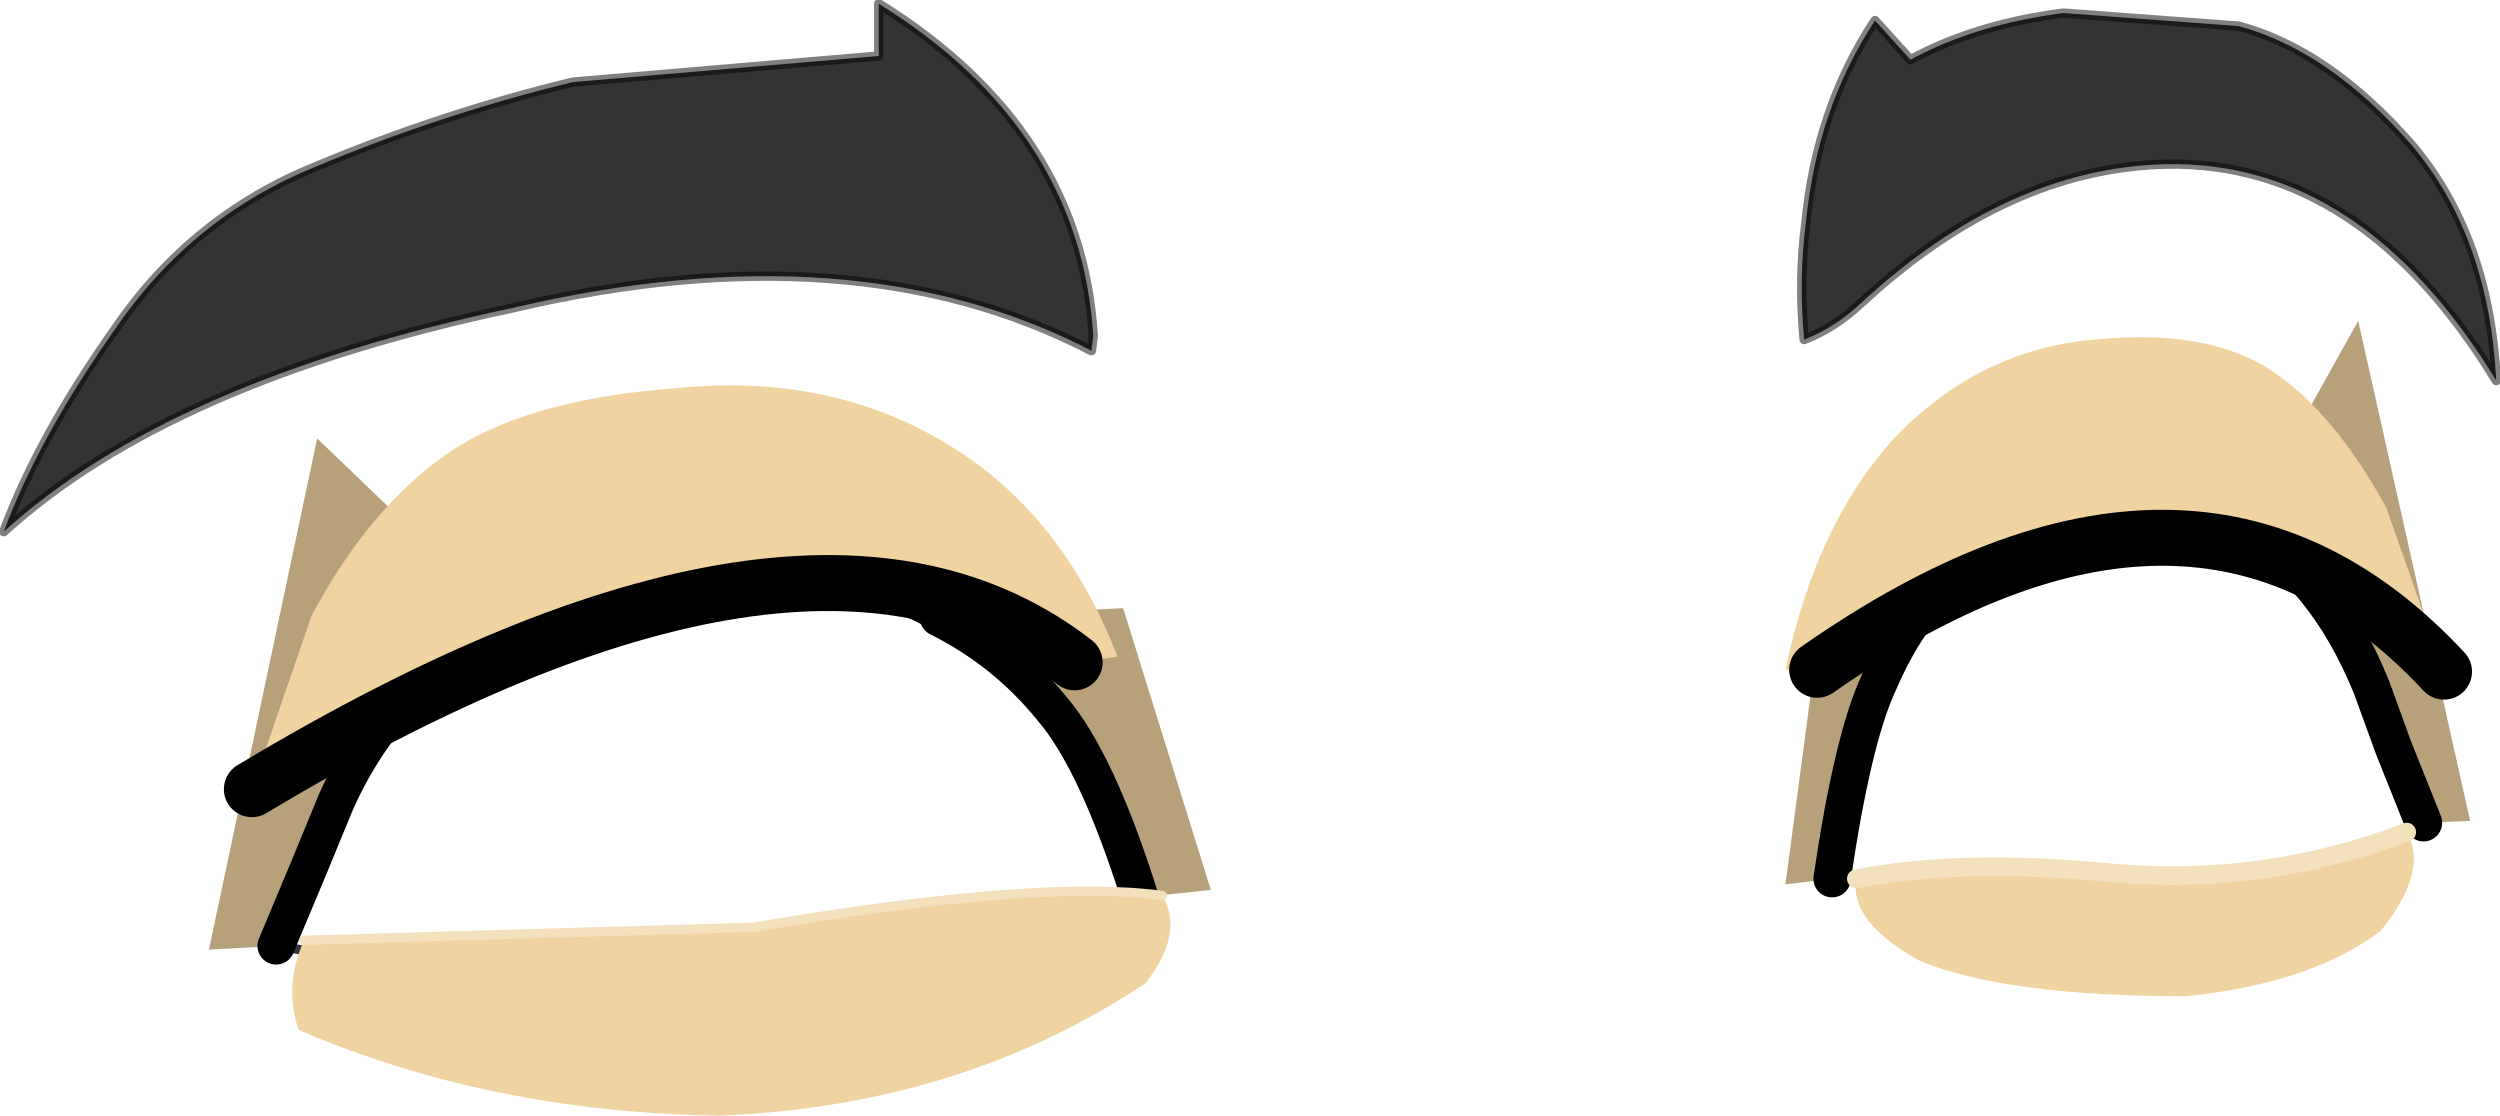
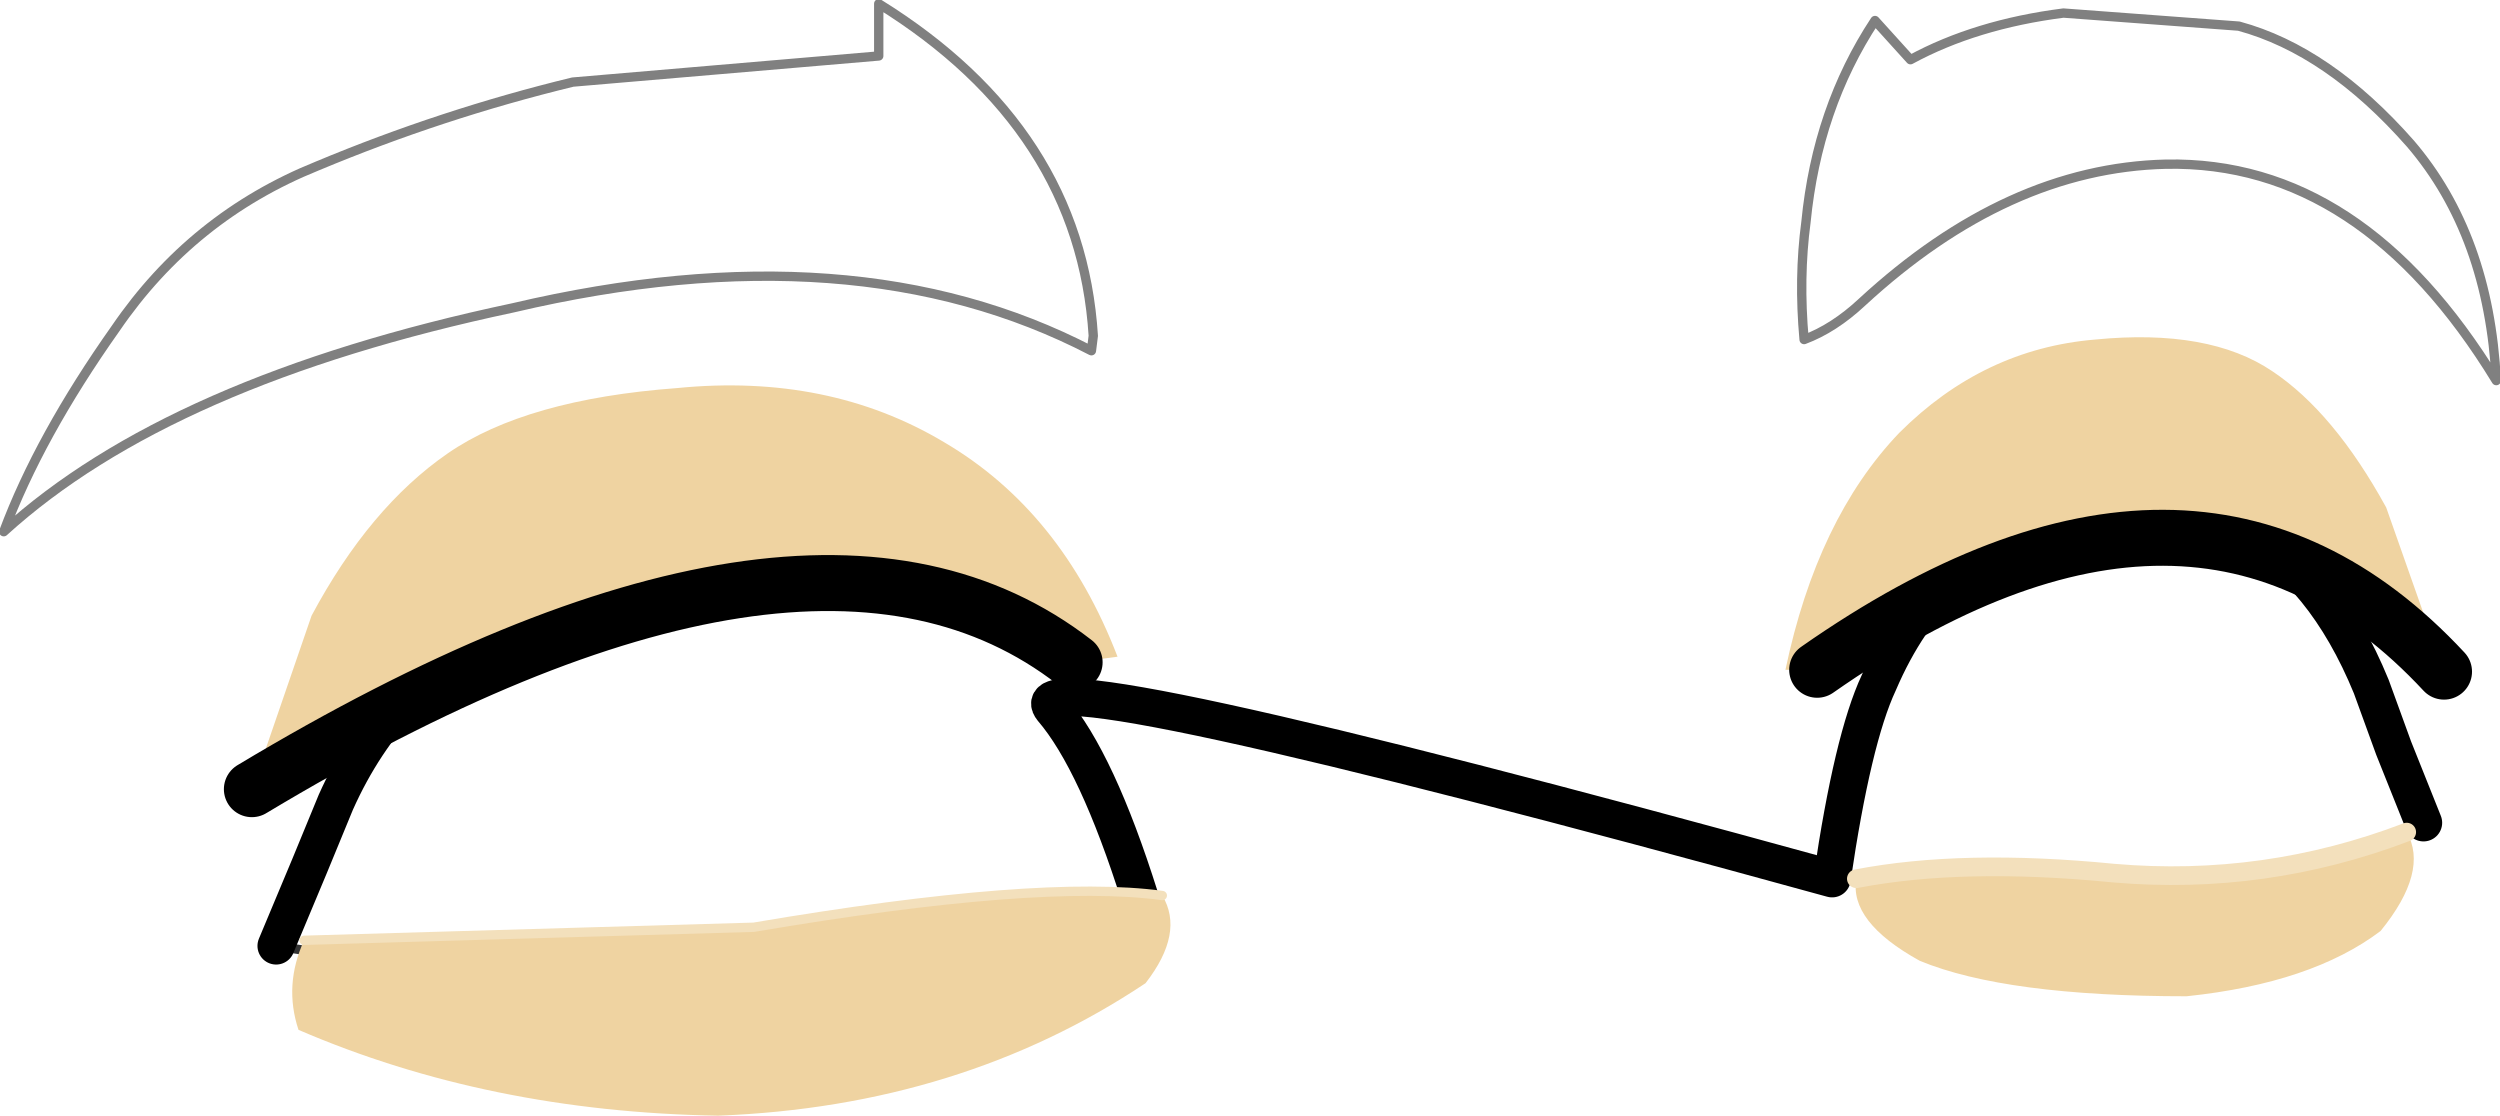
<svg xmlns="http://www.w3.org/2000/svg" height="29.9px" width="67.0px">
  <g transform="matrix(1.0, 0.0, 0.0, 1.0, 0.1, 2.1)">
-     <path d="M64.85 19.95 L64.05 17.95 63.45 16.3 Q62.2 13.25 60.0 12.05 L63.1 6.5 66.1 19.9 64.85 19.95 M52.15 13.4 Q51.0 14.45 50.25 16.2 49.55 17.7 49.0 21.45 L47.75 21.6 48.8 13.7 52.15 13.4 M30.45 21.95 Q29.3 18.3 28.1 16.9 26.85 15.35 25.05 14.45 L30.0 14.2 32.35 21.75 30.45 21.95 M13.5 14.55 Q10.35 16.15 8.9 19.4 L8.2 21.1 7.3 23.25 5.5 23.35 8.4 9.65 13.5 14.55" fill="#b6a17b" fill-rule="evenodd" stroke="none" />
-     <path d="M60.0 12.05 Q59.1 11.55 58.1 11.35 54.4 10.95 52.15 13.4 M25.05 14.45 Q21.5 12.45 16.2 13.55 L13.5 14.55" fill="none" stroke="#000000" stroke-linecap="round" stroke-linejoin="round" stroke-width="0.75" />
    <path d="M49.0 21.45 Q51.55 21.0 56.4 21.3 61.3 21.55 64.85 19.95 M7.3 23.25 Q12.6 24.15 19.7 23.05 L30.45 21.95" fill="none" stroke="#333333" stroke-linecap="round" stroke-linejoin="round" stroke-width="0.25" />
-     <path d="M64.85 19.95 L64.05 17.95 63.45 16.3 Q62.2 13.25 60.0 12.05 M52.15 13.4 Q51.0 14.45 50.25 16.2 49.55 17.7 49.0 21.45 M25.05 14.45 Q26.85 15.35 28.1 16.9 29.3 18.3 30.45 21.95 M13.5 14.55 Q10.35 16.15 8.9 19.4 L8.2 21.1 7.3 23.25" fill="none" stroke="#000000" stroke-linecap="round" stroke-linejoin="round" stroke-width="1.0" />
+     <path d="M64.85 19.95 L64.05 17.95 63.45 16.3 Q62.2 13.25 60.0 12.05 M52.15 13.4 Q51.0 14.45 50.25 16.2 49.55 17.7 49.0 21.45 Q26.85 15.35 28.1 16.9 29.3 18.3 30.45 21.95 M13.5 14.55 Q10.35 16.15 8.9 19.4 L8.2 21.1 7.3 23.25" fill="none" stroke="#000000" stroke-linecap="round" stroke-linejoin="round" stroke-width="1.0" />
    <path d="M64.4 20.2 Q65.0 21.25 63.7 22.85 61.85 24.25 58.5 24.6 53.65 24.6 51.35 23.65 49.45 22.6 49.65 21.45 52.5 20.9 56.55 21.3 60.6 21.65 64.4 20.2 M48.6 15.85 L47.75 15.85 Q48.6 11.8 50.8 9.5 53.05 7.25 56.05 7.0 59.1 6.7 60.8 7.85 62.45 8.95 63.85 11.5 L65.4 15.9 Q58.75 8.75 48.6 15.85 M6.65 19.05 L8.25 14.4 Q9.8 11.5 11.9 10.05 14.0 8.6 18.05 8.3 22.1 7.9 25.2 9.75 28.35 11.6 29.85 15.5 L28.7 15.65 Q21.55 10.1 6.65 19.05 M31.05 21.9 Q31.65 22.9 30.6 24.25 25.65 27.55 19.15 27.8 13.0 27.7 7.9 25.5 7.5 24.3 8.05 23.1 L20.1 22.75 Q27.75 21.45 31.05 21.9" fill="#efd3a1" fill-rule="evenodd" stroke="none" />
    <path d="M48.6 15.85 Q58.75 8.75 65.4 15.9 M28.7 15.65 Q21.55 10.1 6.65 19.05" fill="none" stroke="#000000" stroke-linecap="round" stroke-linejoin="round" stroke-width="1.5" />
    <path d="M8.05 23.1 L20.1 22.75 Q27.75 21.45 31.05 21.9" fill="none" stroke="#f3e0bc" stroke-linecap="round" stroke-linejoin="round" stroke-width="0.25" />
    <path d="M64.4 20.2 Q60.6 21.65 56.55 21.3 52.5 20.9 49.65 21.45" fill="none" stroke="#f3e0bc" stroke-linecap="round" stroke-linejoin="round" stroke-width="0.5" />
-     <path d="M50.15 -1.55 L51.1 -0.5 Q52.85 -1.45 55.2 -1.75 L59.9 -1.4 Q62.3 -0.75 64.5 1.75 66.6 4.2 66.8 8.1 63.2 2.2 57.95 2.3 53.7 2.4 49.8 6.0 49.05 6.7 48.25 7.0 48.1 5.35 48.3 3.85 48.6 0.8 50.15 -1.55" fill="#333333" fill-rule="evenodd" stroke="none" />
    <path d="M50.15 -1.55 Q48.6 0.8 48.3 3.85 48.1 5.35 48.25 7.0 49.05 6.7 49.8 6.0 53.7 2.4 57.95 2.3 63.2 2.2 66.8 8.1 66.6 4.2 64.5 1.75 62.3 -0.75 59.9 -1.4 L55.2 -1.75 Q52.85 -1.45 51.1 -0.5 L50.15 -1.55 Z" fill="none" stroke="#000000" stroke-linecap="round" stroke-linejoin="round" stroke-opacity="0.498" stroke-width="0.25" />
-     <path d="M23.45 -2.0 Q28.85 1.35 29.2 6.9 L29.15 7.3 Q22.8 4.0 13.65 6.15 4.45 8.1 0.0 12.15 0.95 9.6 3.0 6.7 5.05 3.7 8.4 2.35 11.75 0.95 15.25 0.1 L23.45 -0.6 23.45 -2.0" fill="#333333" fill-rule="evenodd" stroke="none" />
    <path d="M23.45 -2.0 Q28.85 1.35 29.2 6.9 L29.15 7.3 Q22.8 4.0 13.65 6.15 4.45 8.1 0.0 12.15 0.95 9.6 3.0 6.7 5.05 3.7 8.4 2.35 11.75 0.95 15.25 0.1 L23.45 -0.6 23.45 -2.0 Z" fill="none" stroke="#000000" stroke-linecap="round" stroke-linejoin="round" stroke-opacity="0.498" stroke-width="0.25" />
  </g>
</svg>